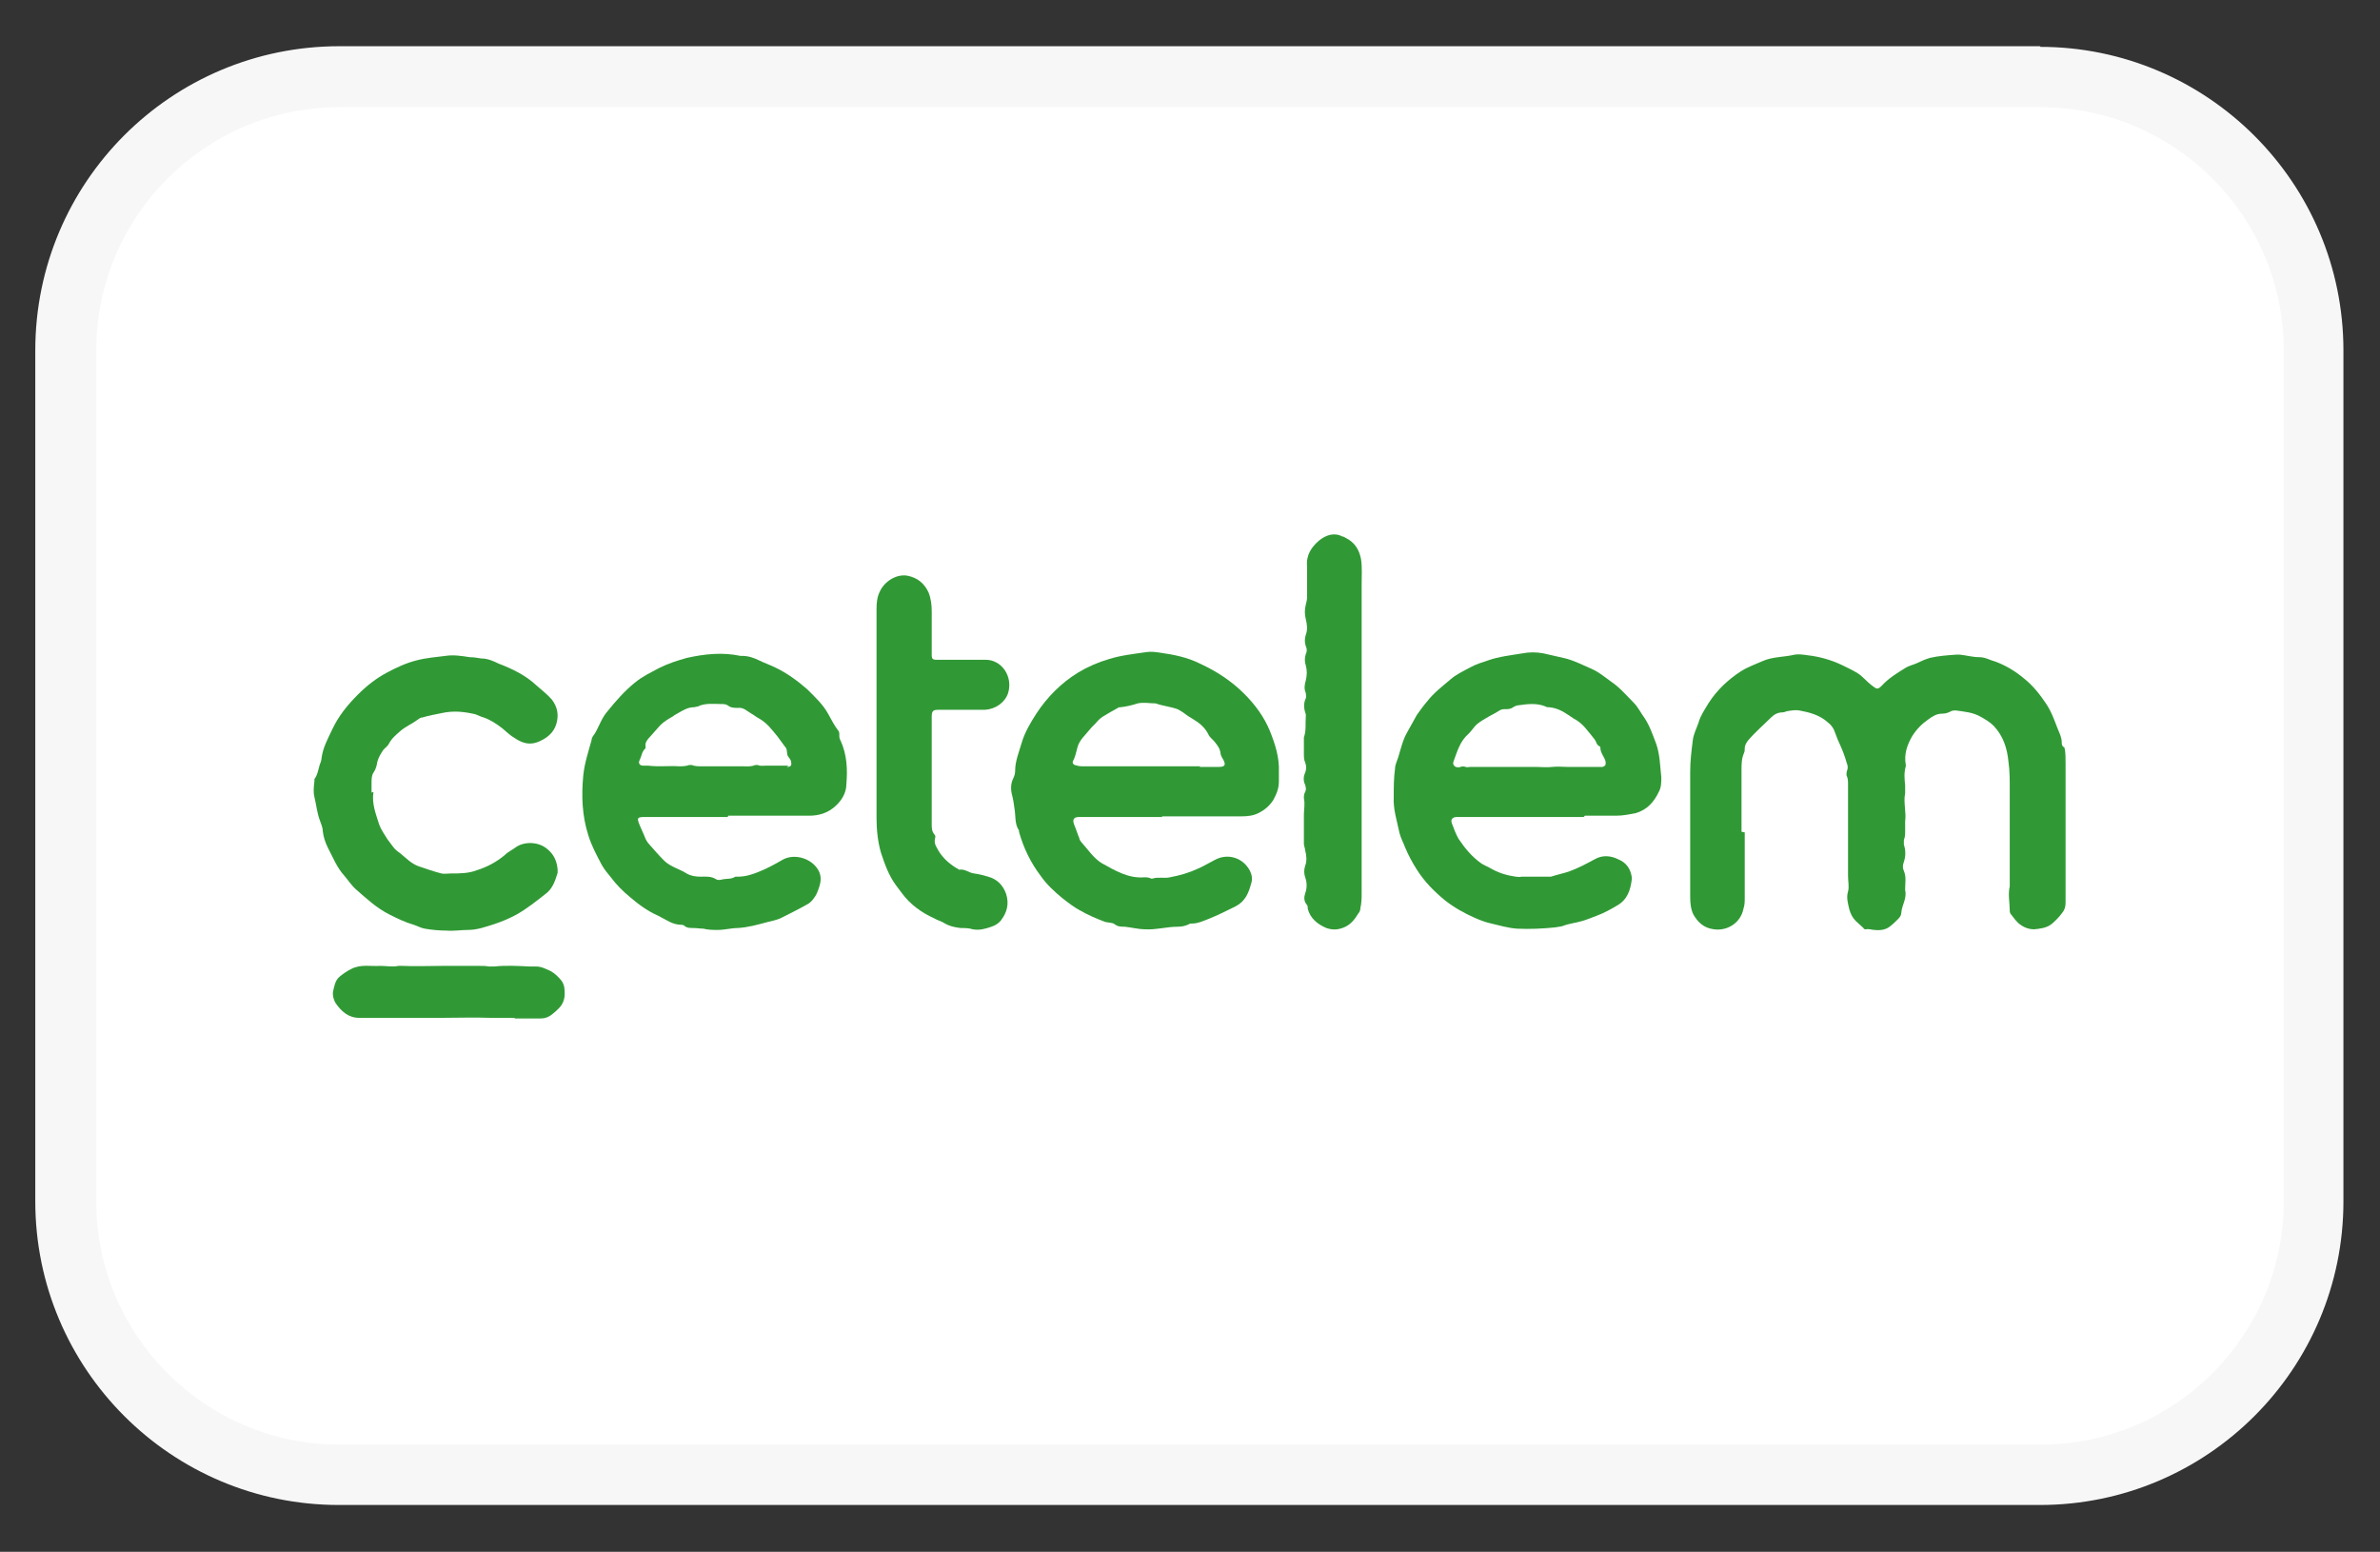
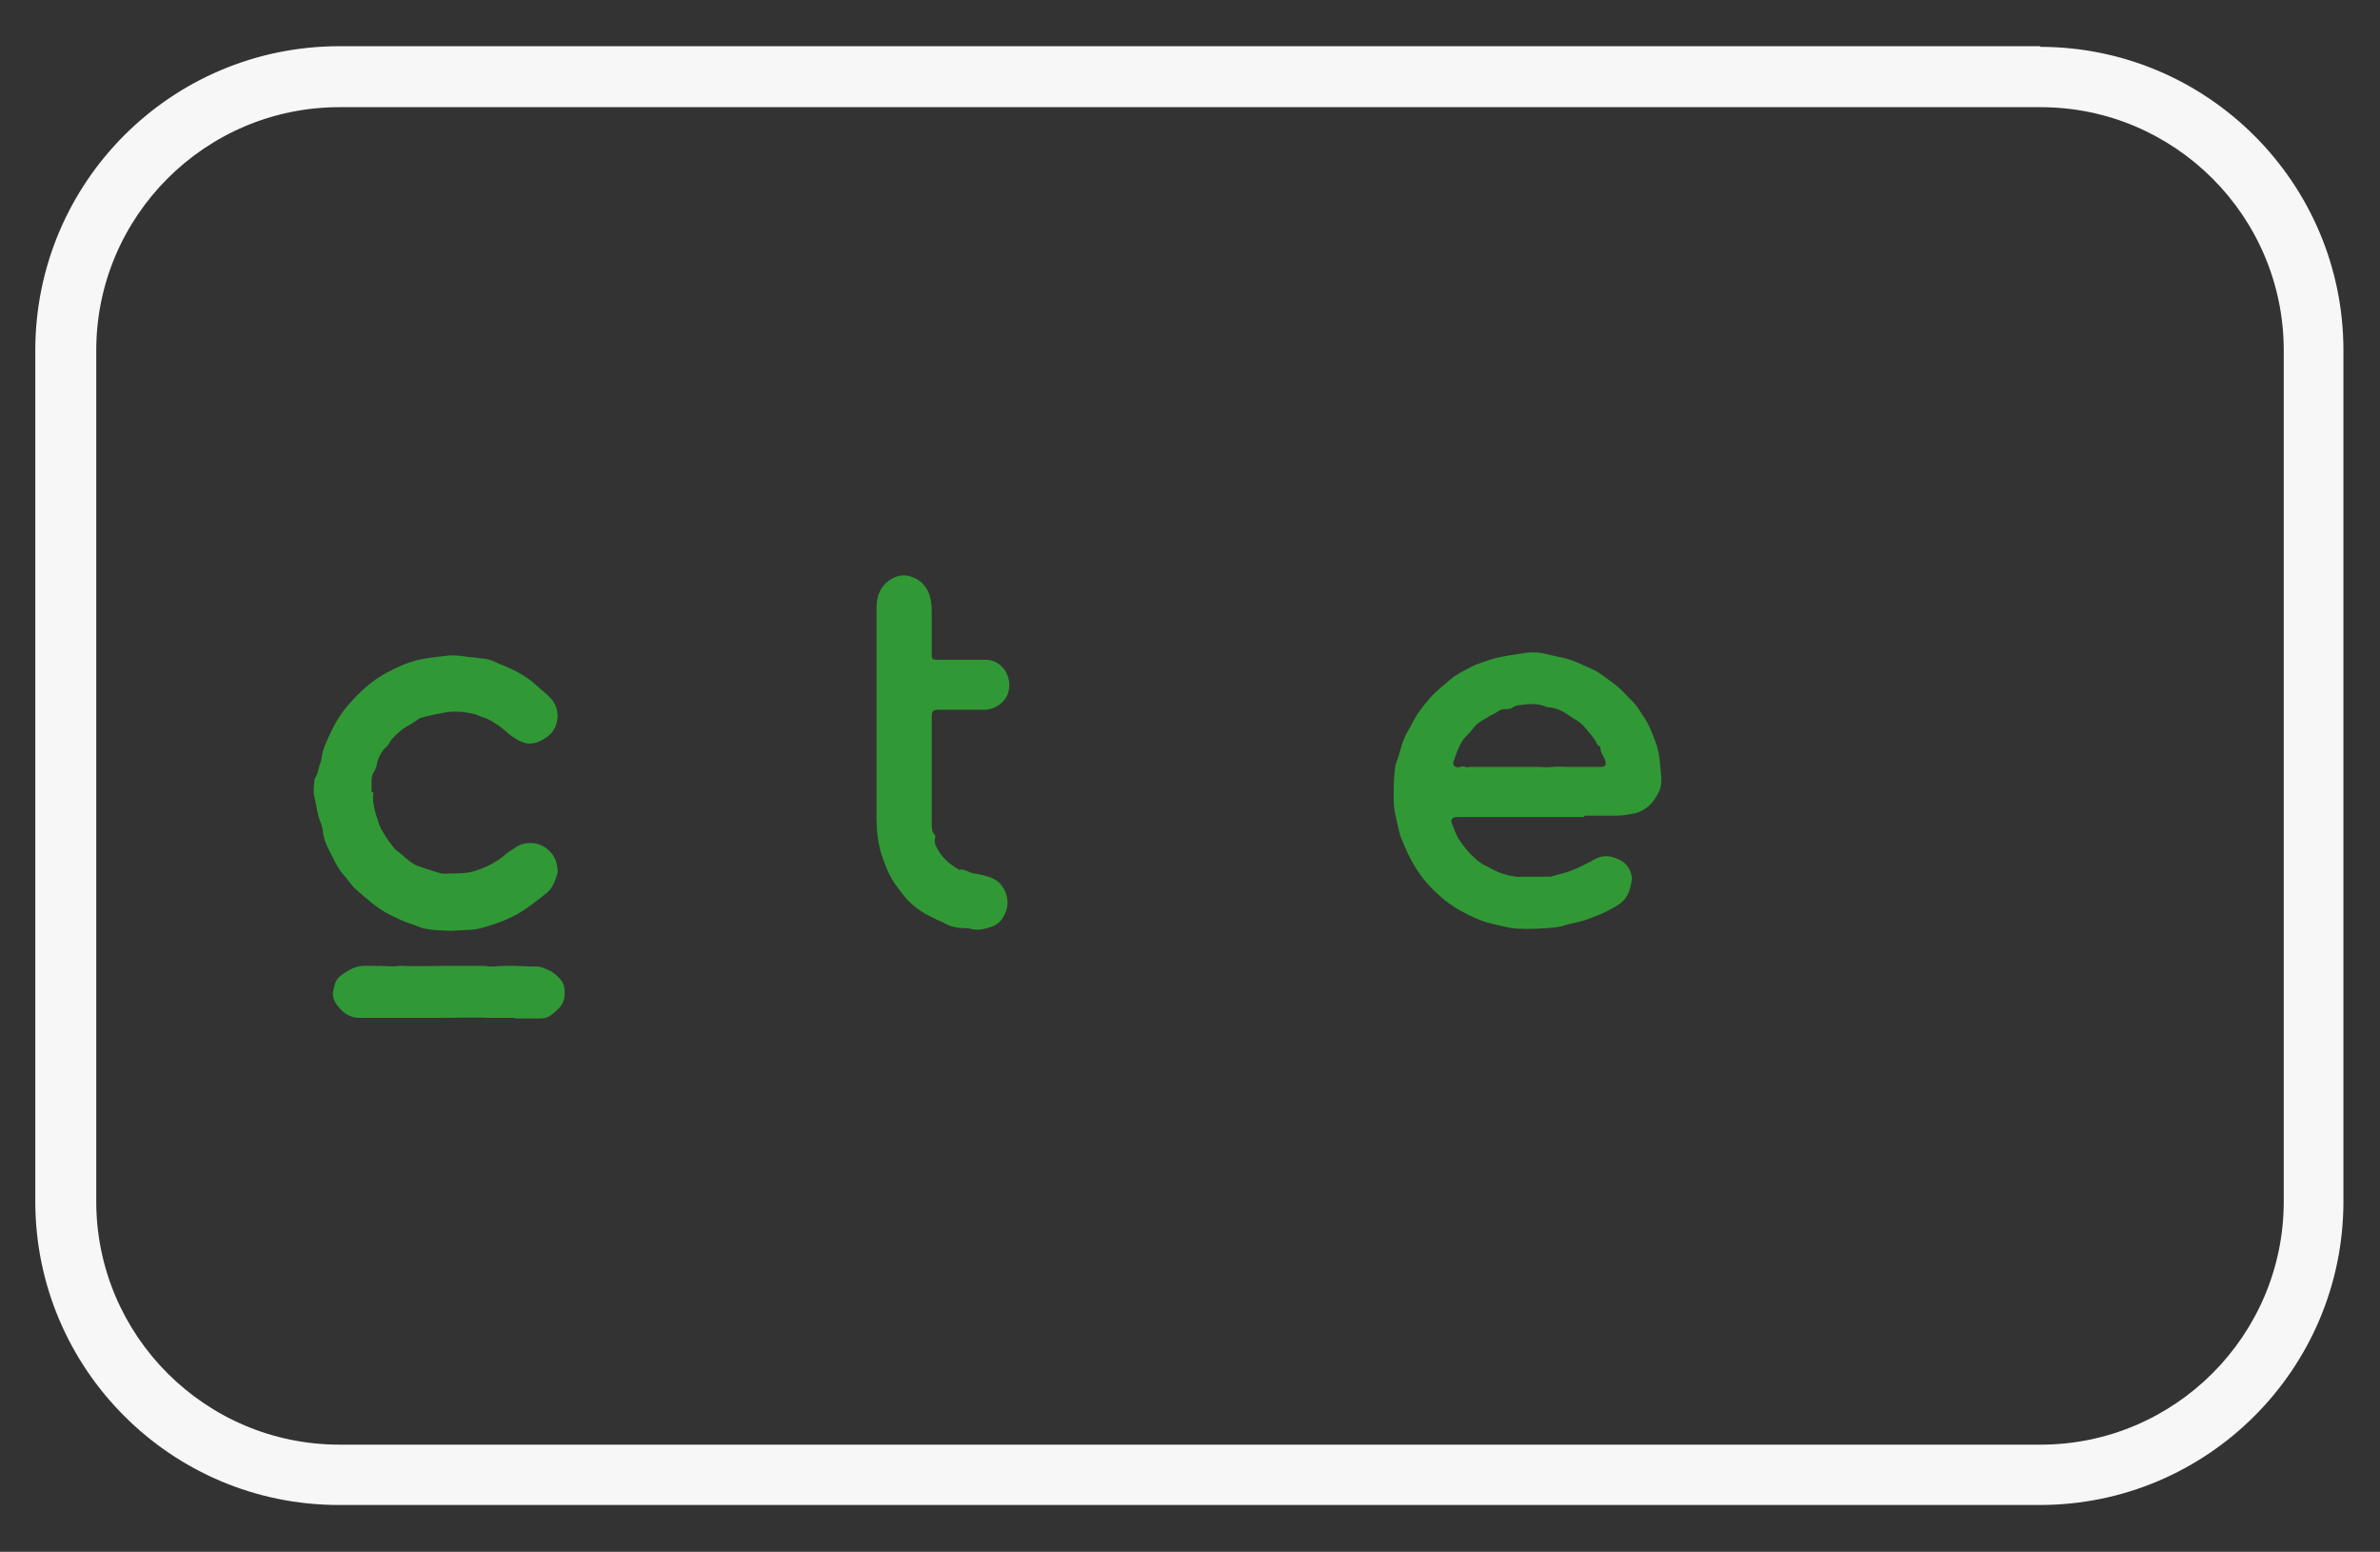
<svg xmlns="http://www.w3.org/2000/svg" id="Camada_1" viewBox="0 0 37.09 24.18">
  <rect x="0" y="0" width="37.09" height="24.18" fill="#333333" stroke="none" />
  <defs>
    <style>.cls-1{fill:#309935;}.cls-2{fill:#fff;}.cls-3{fill:#f7f7f7;}</style>
  </defs>
-   <rect class="cls-2" x="1.03" y="1.2" width="35.04" height="21.78" rx="4.26" ry="4.26" />
  <path class="cls-3" d="M31.8,1.67c2.09,0,3.79,1.7,3.79,3.79v13.26c0,2.09-1.7,3.79-3.79,3.79H5.29c-2.09,0-3.79-1.7-3.79-3.79V5.46c0-2.09,1.7-3.79,3.79-3.79h26.51M31.8.72H5.29C2.67.72.55,2.84.55,5.46v13.26c0,2.61,2.12,4.73,4.73,4.73h26.51c2.61,0,4.73-2.12,4.73-4.73V5.46c0-2.61-2.12-4.73-4.73-4.73Z" />
-   <path class="cls-1" d="M27.19,12.97c0,.34,0,.68,0,1.02,0,.06,0,.11-.02.17-.04.21-.24.35-.46.32-.16-.02-.25-.11-.32-.23-.04-.08-.05-.18-.05-.27,0-.48,0-.97,0-1.45,0-.17,0-.34,0-.51,0-.16.02-.32.04-.48.01-.1.06-.19.09-.28.03-.11.1-.21.16-.31.13-.2.3-.36.5-.49.11-.07.23-.11.34-.16.16-.07.34-.06.5-.1.06-.01.13,0,.2.01.18.02.36.07.53.15.08.04.17.08.25.13.08.05.14.13.22.19.08.06.09.07.16,0,.1-.11.23-.19.36-.27.06-.04.13-.05.19-.08.06-.03.13-.06.2-.08.13-.03.27-.04.41-.05.02,0,.03,0,.05,0,.1.01.2.04.31.04.09,0,.17.05.25.07.16.06.31.15.44.26.14.11.25.25.35.4.1.15.15.33.22.49.01.03.02.07.02.1,0,.03,0,.06.03.08.02,0,.01.03.02.04.01.07.01.15.01.22,0,.14,0,.29,0,.43,0,.3,0,.6,0,.9,0,.17,0,.35,0,.52,0,.1,0,.21,0,.31,0,.06-.01.11-.05.16-.05.07-.11.13-.17.18-.08.06-.17.07-.27.08-.1,0-.18-.04-.25-.1-.04-.04-.07-.08-.1-.12-.02-.02-.03-.04-.03-.07,0-.13-.03-.25,0-.38,0-.03,0-.06,0-.09,0-.48,0-.95,0-1.43,0-.14,0-.28-.02-.42-.02-.21-.08-.4-.23-.56-.06-.06-.13-.1-.2-.14-.12-.07-.25-.08-.39-.1-.03,0-.06,0-.09.02-.04.02-.08.03-.12.03-.09,0-.15.04-.22.09-.1.07-.18.15-.25.26-.08.14-.13.28-.1.45,0,0,0,.02,0,.02-.03.1-.02.2-.01.3,0,.02,0,.05,0,.07,0,.02,0,.04,0,.05-.03.14.02.29,0,.44,0,.05,0,.1,0,.15,0,.05,0,.09-.02.14,0,.02,0,.05,0,.07.03.09.03.18,0,.27-.02.05-.02.1,0,.14.04.09.02.19.02.28,0,0,0,.02,0,.02.03.13-.05.23-.06.35,0,.04-.02.07-.05.1-.04.04-.08.08-.12.11-.07.06-.16.07-.25.06-.04,0-.08-.02-.13-.01-.02,0-.03,0-.04-.02-.04-.04-.08-.07-.12-.11-.05-.05-.08-.11-.1-.18-.02-.09-.05-.18-.02-.28.02-.07,0-.16,0-.24,0-.48,0-.95,0-1.43,0-.04,0-.09-.02-.13-.01-.02,0-.05,0-.07.02-.04.02-.09,0-.13-.03-.11-.07-.21-.12-.32-.03-.06-.05-.13-.08-.2-.02-.04-.05-.08-.09-.11-.13-.12-.29-.16-.45-.19-.06-.01-.12,0-.18.01-.02,0-.05.02-.08.02-.07,0-.13.03-.18.08-.12.12-.25.23-.36.36-.03.04-.05.08-.05.12,0,.02,0,.05-.01.07-.04.09-.04.18-.04.27,0,.32,0,.64,0,.96Z" />
-   <path class="cls-1" d="M18.12,12.73c-.42,0-.83,0-1.25,0-.02,0-.03,0-.05,0-.09,0-.11.04-.08.12.03.07.05.14.08.21,0,.02.02.05.03.06.1.11.19.25.32.33.2.11.41.24.66.22.04,0,.07,0,.11.02,0,0,.02,0,.02,0,.09-.03.18,0,.27-.02.16-.03.3-.07.45-.14.09-.04.17-.09.25-.13.2-.11.44-.04.55.17.03.06.04.13.02.19-.04.15-.09.28-.24.36-.14.07-.28.14-.43.2-.08.03-.16.07-.25.07-.02,0-.04,0-.05.01-.06.03-.12.04-.18.04-.17,0-.33.05-.5.04-.11,0-.22-.03-.32-.04-.06,0-.11,0-.16-.04-.04-.03-.11-.02-.16-.04-.13-.05-.25-.1-.37-.17-.1-.05-.2-.13-.29-.2-.12-.1-.24-.21-.33-.34-.16-.21-.27-.44-.34-.69,0,0,0-.02,0-.02-.07-.1-.05-.23-.07-.34-.01-.07-.02-.15-.04-.22-.02-.08-.02-.17.02-.25.02-.04.03-.08.03-.12,0-.15.06-.29.1-.43.05-.17.14-.32.23-.46.17-.26.39-.48.65-.64.15-.09.31-.16.48-.21.19-.06.39-.08.59-.11.07-.01.14,0,.21.01.21.03.42.07.62.17.26.12.49.27.69.47.17.17.31.36.4.58.08.2.15.41.14.64,0,.05,0,.1,0,.15,0,.11-.04.2-.09.29-.06.09-.13.15-.23.2-.08.04-.17.05-.26.05-.42,0-.83,0-1.25,0ZM18.69,11.95c.1,0,.2,0,.3,0,.1,0,.12-.03.07-.12-.02-.03-.04-.07-.04-.1-.01-.07-.05-.12-.09-.17-.03-.04-.08-.07-.1-.12-.05-.1-.13-.17-.23-.23-.05-.03-.1-.06-.15-.1-.03-.02-.06-.04-.1-.06-.11-.04-.23-.05-.34-.09,0,0,0,0,0,0-.09,0-.19-.02-.28,0-.09.03-.18.05-.27.06,0,0-.01,0-.02,0-.09.05-.18.1-.26.15-.03.02-.05.04-.07.06-.04.05-.09.09-.13.14-.07.09-.16.16-.19.28-.02.07-.03.14-.07.21-.01.02,0,.05.03.06.03.01.07.02.11.02.28,0,.56,0,.84,0,.08,0,.16,0,.24,0,.08,0,.15,0,.23,0,.09,0,.17,0,.26,0,.09,0,.19,0,.28,0Z" />
  <path class="cls-1" d="M24.68,12.73c-.19,0-.37,0-.56,0-.37,0-.73,0-1.1,0-.1,0-.21,0-.31,0-.08,0-.11.04-.08.11.03.08.06.16.1.23.1.15.21.28.35.38.04.03.1.05.15.08.12.07.25.11.39.13.03,0,.06.01.09,0,.13,0,.27,0,.4,0,.02,0,.04,0,.06,0,.09-.03.19-.05.28-.08.14-.05.27-.12.4-.19.12-.07.25-.06.37,0,.12.05.19.14.21.28,0,.01,0,.02,0,.03-.02.17-.07.32-.23.41-.1.06-.21.12-.32.16-.08.03-.15.06-.22.08-.1.03-.21.04-.31.08-.03.01-.07.01-.11.02-.2.02-.4.03-.6.02-.14-.01-.27-.05-.4-.08-.09-.02-.17-.05-.26-.09-.16-.07-.32-.16-.46-.27-.17-.14-.32-.29-.44-.48-.07-.11-.13-.22-.18-.34-.03-.08-.07-.15-.09-.23-.04-.19-.1-.37-.09-.56,0-.15,0-.3.02-.44,0-.06.03-.12.05-.18.04-.13.07-.27.14-.39.05-.09.1-.18.15-.27.05-.07.1-.14.16-.21.1-.13.23-.23.36-.34.09-.08.2-.13.31-.19.09-.05.19-.08.28-.11.17-.06.36-.08.54-.11.1-.02.21-.02.32,0,.12.03.23.05.35.08.15.04.28.11.42.17.11.05.2.13.3.2.13.09.23.21.34.32.07.07.11.16.17.24.08.12.13.27.18.4.06.17.06.35.08.52,0,.08,0,.16-.04.23-.07.15-.18.28-.36.33-.1.02-.2.04-.3.04-.16,0-.33,0-.49,0,0,0,0,0,0,0ZM24.66,11.95c.08,0,.16,0,.24,0,.02,0,.05,0,.07,0,.05-.01.06-.04.05-.09-.02-.07-.08-.13-.08-.21,0,0,0-.02-.01-.02-.05-.02-.05-.07-.08-.11-.1-.12-.18-.25-.32-.32-.03-.02-.06-.04-.09-.06-.09-.06-.18-.11-.3-.12-.02,0-.04,0-.05-.01-.14-.06-.29-.04-.43-.02-.03,0-.06.02-.08.03-.04.03-.08.03-.12.03-.03,0-.06,0-.09.02-.05.03-.1.06-.16.09-.07.04-.14.08-.2.13-.04.04-.08.1-.12.14-.14.12-.18.28-.24.44-.01.03,0,.05.02.07.03.02.06.02.09.01.03-.01.05-.01.08,0,.02.01.05,0,.07,0,.27,0,.54,0,.81,0,.07,0,.15,0,.22,0,.08,0,.17.01.25,0,.08-.01.16,0,.25,0,.07,0,.15,0,.22,0Z" />
-   <path class="cls-1" d="M11.34,12.73c-.43,0-.85,0-1.28,0-.13,0-.14.01-.09.13.02.05.05.11.07.16.02.06.05.11.09.15.07.08.14.16.22.24.05.05.11.08.17.11.06.03.12.05.18.09.07.04.14.05.22.05.08,0,.16-.01.24.04.03.02.07.01.11,0,.06-.01.13,0,.19-.04.01,0,.03,0,.04,0,.11,0,.21-.03.31-.07.13-.05.26-.12.38-.19.17-.1.41-.04.53.11.09.11.08.22.04.33-.02.06-.04.11-.08.16-.02.03-.05.06-.08.08-.14.08-.28.15-.42.22-.08.04-.16.05-.23.07-.15.04-.29.08-.45.09-.1,0-.21.03-.31.03-.08,0-.15,0-.23-.02-.05,0-.1-.01-.16-.01-.05,0-.1,0-.14-.04,0,0-.02-.01-.04-.01-.14,0-.24-.08-.36-.14-.16-.07-.3-.17-.44-.29-.11-.09-.22-.2-.3-.31-.05-.06-.1-.12-.14-.19-.08-.15-.16-.3-.21-.46-.1-.31-.11-.62-.08-.94.02-.19.08-.37.13-.55,0-.04.03-.07.05-.1.07-.12.11-.25.2-.35.13-.16.26-.31.42-.44.12-.1.25-.16.38-.23.14-.07.29-.12.44-.16.27-.06.55-.09.83-.03.01,0,.02,0,.03,0,.09,0,.18.03.26.07.08.04.17.07.25.11.19.09.35.21.5.34.12.12.25.24.33.39.05.09.09.17.15.25.02.02.02.04.02.07,0,.03,0,.06.02.09.1.22.11.45.09.68,0,.13-.07.25-.17.34-.12.11-.26.15-.41.15-.42,0-.84,0-1.26,0ZM12.26,11.95c.06,0,.08-.02.07-.07,0-.05-.05-.08-.06-.12-.01-.05,0-.09-.04-.13-.04-.05-.07-.1-.11-.15-.09-.11-.17-.22-.3-.29-.04-.02-.07-.05-.11-.07-.07-.04-.12-.1-.21-.09-.06,0-.11,0-.16-.04-.03-.02-.07-.02-.1-.02-.12,0-.25-.02-.37.04-.02,0-.04.01-.06.01-.09,0-.17.05-.24.09-.03.02-.06.03-.08.05-.07.04-.14.08-.2.14-.05.06-.11.12-.16.18-.04.04-.08.09-.07.15,0,0,0,.02,0,.03-.06.05-.06.12-.09.18-.03.05,0,.09.05.09.03,0,.05,0,.08,0,.16.02.32,0,.48.01.05,0,.11,0,.16-.02.01,0,.03,0,.04,0,.05.02.1.02.15.02.21,0,.43,0,.64,0,.07,0,.13.01.2-.02.01,0,.03,0,.04,0,.04.02.08.01.13.01.12,0,.23,0,.35,0Z" />
  <path class="cls-1" d="M5.82,12.34c-.03.18.04.35.09.51.03.08.08.15.13.23.03.04.06.08.09.12.03.04.07.07.1.09.1.08.18.17.3.21.12.04.23.08.35.11.05.01.09,0,.14,0,.14,0,.28,0,.41-.05.16-.05.31-.13.44-.24.05-.05.12-.08.17-.12.13-.09.35-.09.49.03.1.08.15.19.16.32,0,.02,0,.03,0,.05-.04.13-.08.25-.19.33-.14.11-.29.23-.45.32-.11.06-.23.11-.35.15-.13.04-.26.09-.41.09-.11,0-.22.02-.33.01-.11,0-.23-.01-.34-.03-.06-.01-.11-.04-.17-.06-.14-.04-.26-.1-.38-.16-.2-.1-.36-.25-.52-.39-.07-.06-.12-.14-.18-.21-.12-.13-.18-.29-.26-.44-.04-.08-.07-.17-.08-.26,0-.06-.03-.12-.05-.18-.04-.11-.05-.23-.08-.35-.02-.08-.01-.16,0-.25,0-.01,0-.02,0-.03.06-.08.06-.18.1-.27,0-.01.01-.03.01-.05.02-.17.1-.31.17-.46.1-.21.24-.38.4-.54.13-.13.28-.25.45-.34.15-.08.3-.15.46-.19.15-.04.3-.05.45-.07.13-.02.25,0,.38.02.06,0,.12.01.18.02.1,0,.19.04.27.08.21.08.42.18.59.34.08.07.17.14.24.22.09.12.11.24.07.38-.04.13-.13.21-.26.27-.15.07-.27.03-.39-.05-.07-.04-.13-.1-.19-.15-.09-.07-.18-.13-.29-.17-.04-.01-.08-.03-.13-.05-.17-.04-.34-.06-.52-.02-.1.02-.21.04-.31.07-.03,0-.05.02-.08.04-.08.06-.18.1-.26.17-.07.06-.14.12-.18.2-.02.04-.06.06-.09.1-.04.06-.07.11-.09.18-.01.06-.02.11-.06.17-.03.04-.03.11-.03.16,0,.05,0,.1,0,.15Z" />
  <path class="cls-1" d="M14.52,12.02c0,.27,0,.55,0,.82,0,.06,0,.11.04.16.02.02.02.04.01.07-.01.05,0,.09.03.14.07.14.18.24.31.32.02,0,.03.03.05.02.08-.01.14.05.22.06.08.01.15.03.22.05.14.04.23.13.28.27.05.16.01.29-.08.41-.04.05-.09.08-.15.1-.09.03-.18.06-.29.04-.06-.02-.13-.02-.19-.02-.09-.01-.18-.03-.26-.08-.05-.03-.1-.04-.15-.07-.2-.09-.38-.22-.51-.4-.03-.04-.06-.08-.09-.12-.11-.15-.17-.32-.23-.5-.05-.17-.07-.36-.07-.54,0-1.09,0-2.18,0-3.27,0-.09.01-.18.05-.26.07-.16.26-.28.43-.25.15.03.26.11.33.26.04.1.05.2.05.3,0,.21,0,.41,0,.62,0,.02,0,.05,0,.07,0,.04.02.06.06.06.02,0,.04,0,.06,0,.2,0,.4,0,.6,0,.04,0,.08,0,.12,0,.25,0,.43.26.35.52-.05.15-.2.25-.36.26-.07,0-.14,0-.21,0-.17,0-.35,0-.52,0-.08,0-.1.02-.1.11,0,.28,0,.57,0,.85,0,0,0,0,0,0Z" />
-   <path class="cls-1" d="M21.22,11.41c0,.83,0,1.66,0,2.49,0,.09,0,.17-.02.25,0,.03-.01.06-.03.08-.06.1-.13.19-.25.23-.09.03-.16.03-.25,0-.14-.06-.25-.15-.29-.3,0-.03,0-.05-.02-.07-.04-.05-.04-.11-.02-.17.03-.08.03-.17,0-.25-.02-.06-.02-.12,0-.18.03-.08.02-.16,0-.24,0-.03-.02-.07-.02-.1,0-.15,0-.31,0-.46,0-.08.02-.16,0-.25,0-.03,0-.07.02-.1.02-.04.01-.07,0-.11-.03-.06-.03-.13,0-.19.02-.05.02-.11,0-.16-.02-.04-.02-.09-.02-.13,0-.07,0-.13,0-.2,0-.02,0-.04,0-.06.04-.11.02-.22.03-.33,0-.01,0-.02,0-.03-.03-.08-.04-.17,0-.25.01-.02,0-.05,0-.08-.03-.07-.02-.13,0-.2.02-.08.02-.16,0-.23-.02-.06-.02-.12,0-.18.02-.04.02-.08,0-.12-.02-.06-.02-.12,0-.18.03-.08.02-.16,0-.24-.02-.08-.02-.15,0-.23.01-.04.02-.08.02-.12,0-.15,0-.3,0-.45,0,0,0-.02,0-.02-.02-.18.07-.31.19-.41.1-.08.23-.13.36-.06.02,0,.03.01.05.02.14.07.21.18.24.33.02.13.01.27.01.4,0,.77,0,1.54,0,2.31,0,0,0,0,0,0Z" />
  <path class="cls-1" d="M8.02,15.86c-.12,0-.24,0-.36,0-.27-.01-.54,0-.81,0-.22,0-.43,0-.65,0-.2,0-.4,0-.6,0-.17,0-.28-.1-.37-.23-.03-.05-.05-.12-.04-.18.02-.08.03-.17.1-.23.06-.05.12-.09.18-.12.15-.08.31-.04.46-.05.09,0,.19.02.28,0,.02,0,.04,0,.06,0,.21.01.41,0,.62,0,.19,0,.39,0,.58,0,.05,0,.1,0,.15.01.03,0,.05,0,.08,0,.18-.02.37-.01.56,0,.03,0,.07,0,.1,0,.08,0,.15.04.22.07.07.04.12.09.17.15.05.07.05.14.05.21,0,.08-.03.16-.09.22-.03.03-.06.06-.1.09-.06.05-.12.07-.19.07-.13,0-.26,0-.4,0,0,0,0,0,0,0Z" />
</svg>